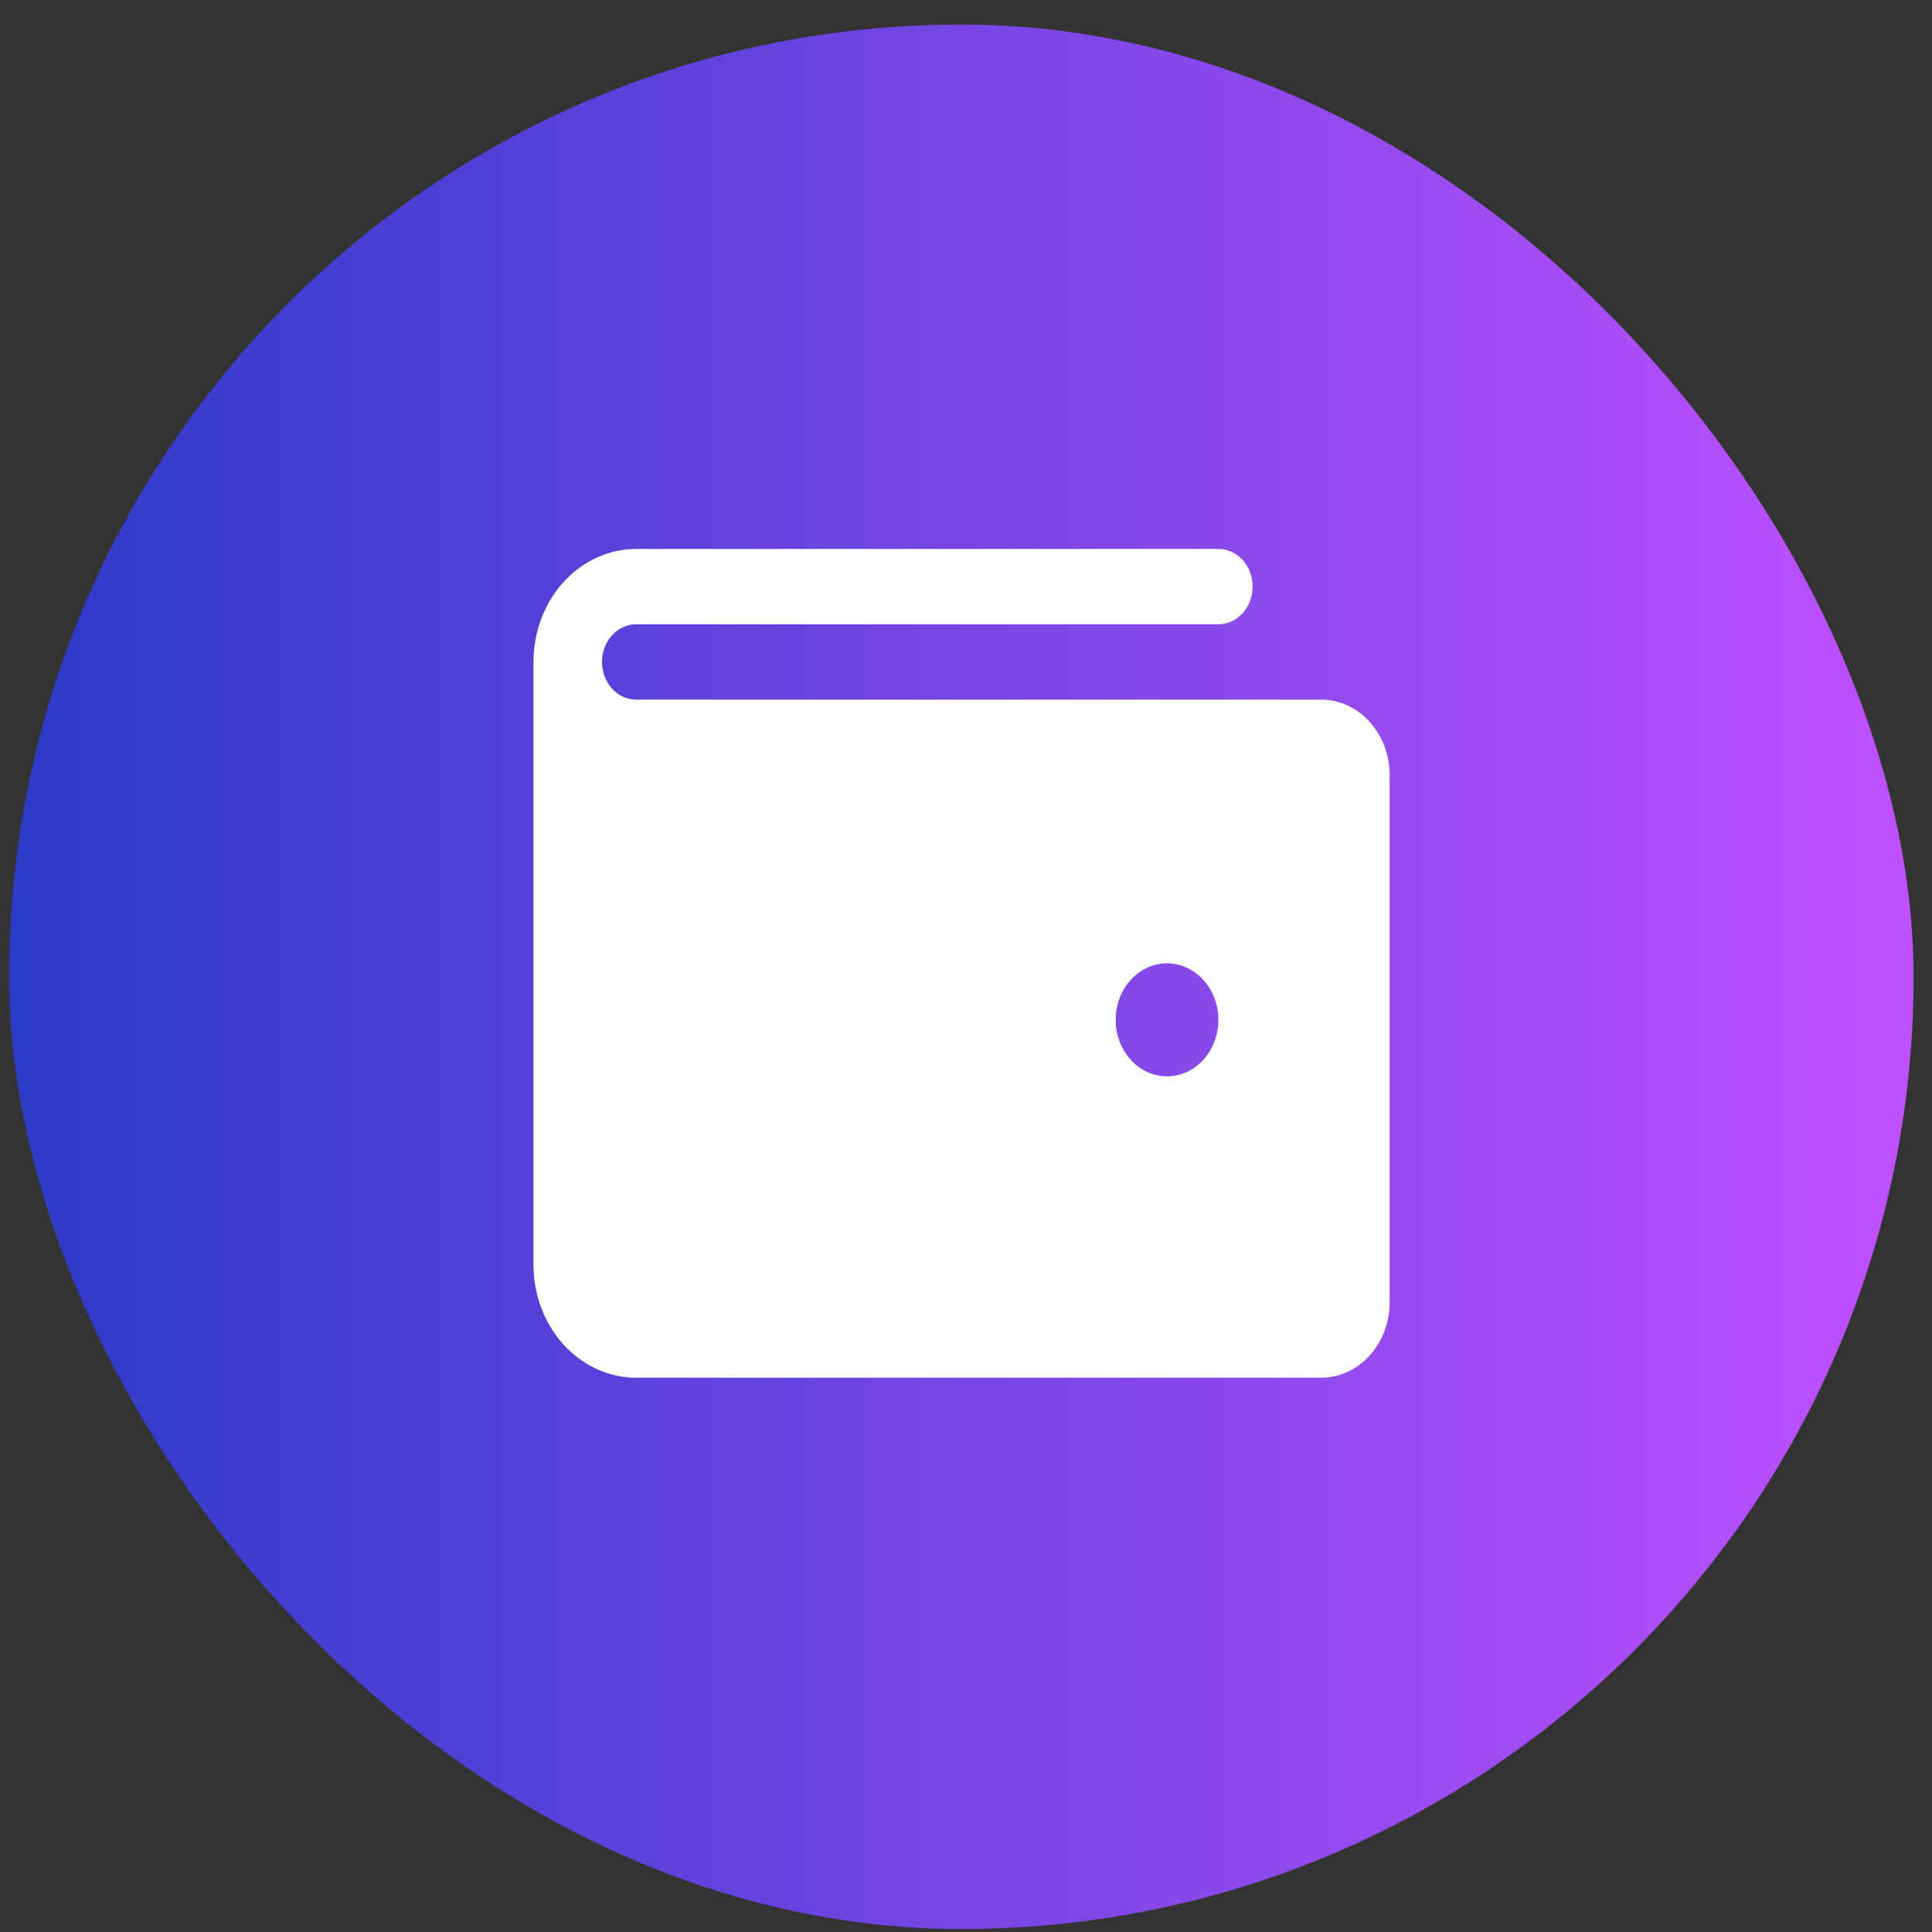
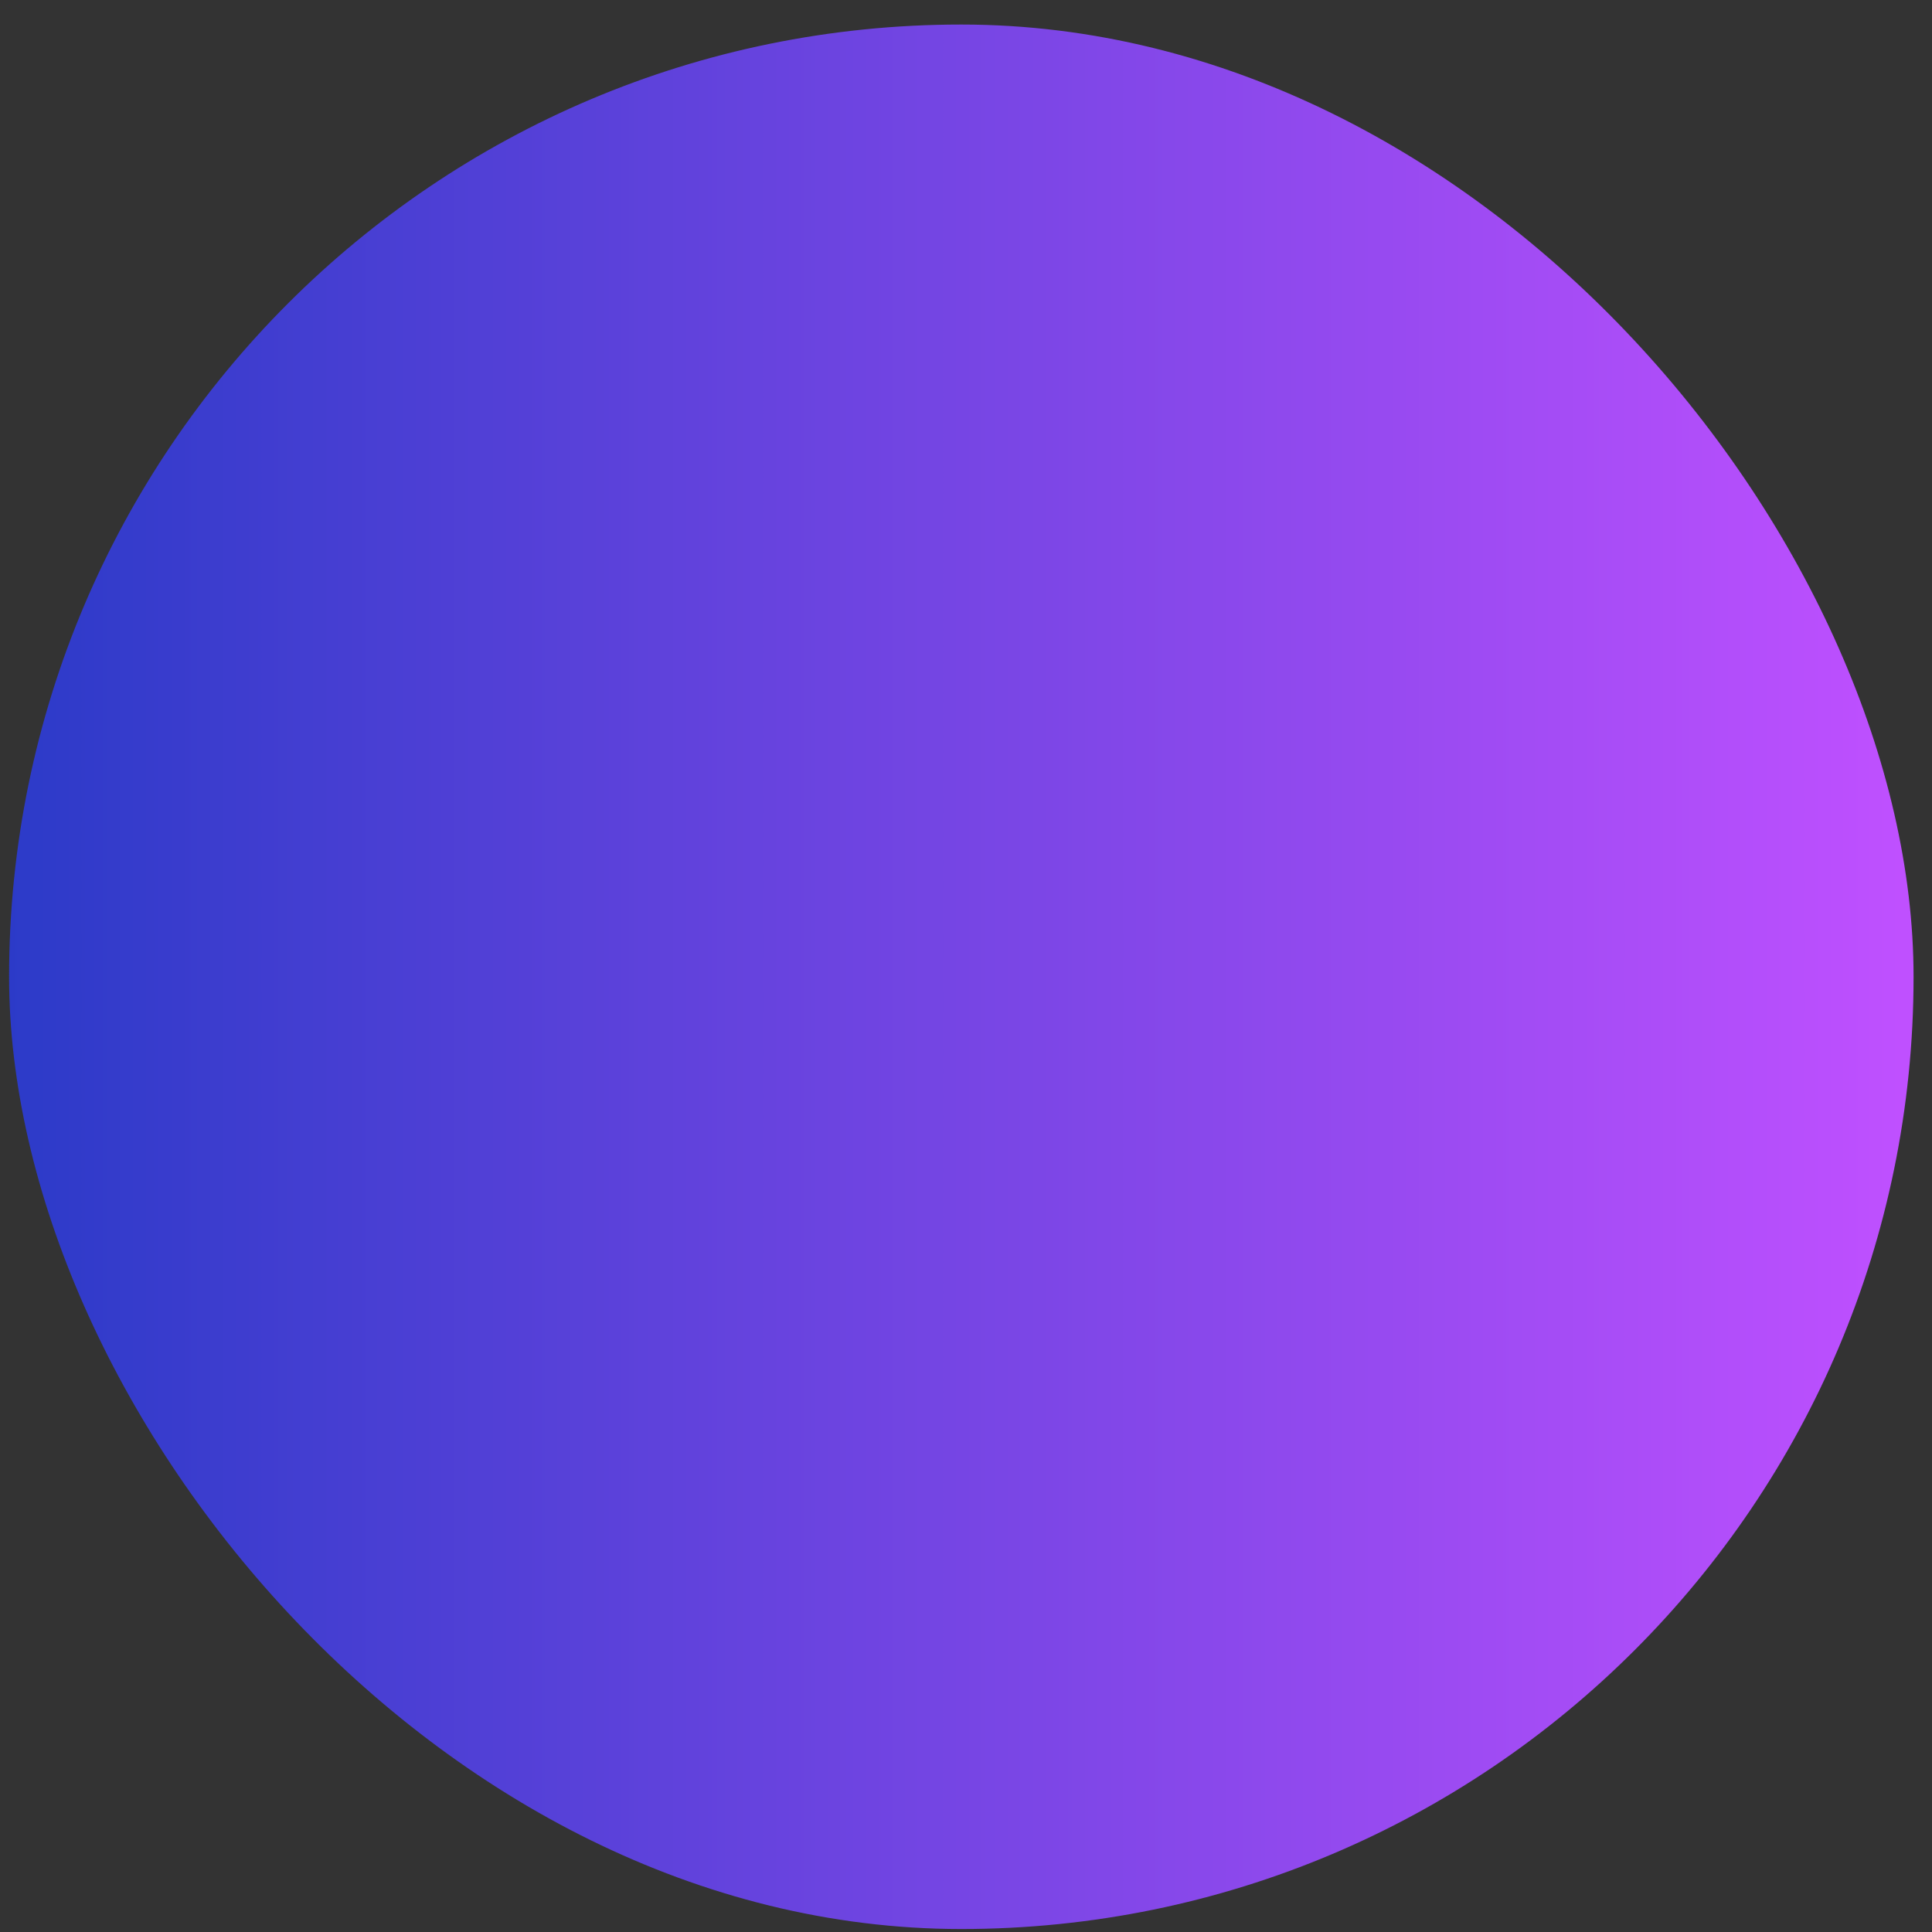
<svg xmlns="http://www.w3.org/2000/svg" width="70" height="70" viewBox="0 0 70 70" fill="none">
  <rect x="0" y="0" width="70" height="70" fill="#333333" stroke="none" />
  <rect x="0.329" y="0.889" width="69.003" height="69.003" rx="34.501" fill="url(#paint0_linear_22_170)" />
-   <path d="M47.867 25.349H23.051C22.722 25.349 22.407 25.205 22.174 24.949C21.941 24.693 21.811 24.346 21.811 23.984C21.811 23.622 21.941 23.275 22.174 23.019C22.407 22.763 22.722 22.619 23.051 22.619H44.145C44.474 22.619 44.789 22.475 45.022 22.219C45.255 21.963 45.386 21.616 45.386 21.254C45.386 20.892 45.255 20.545 45.022 20.289C44.789 20.033 44.474 19.889 44.145 19.889H23.051C22.064 19.889 21.117 20.321 20.419 21.088C19.721 21.856 19.329 22.898 19.329 23.984V45.822C19.329 46.908 19.721 47.95 20.419 48.718C21.117 49.486 22.064 49.917 23.051 49.917H47.867C48.525 49.917 49.157 49.629 49.622 49.117C50.087 48.605 50.349 47.911 50.349 47.187V28.079C50.349 27.355 50.087 26.66 49.622 26.148C49.157 25.636 48.525 25.349 47.867 25.349ZM42.284 38.998C41.916 38.998 41.556 38.878 41.25 38.653C40.944 38.428 40.705 38.108 40.564 37.734C40.423 37.36 40.386 36.948 40.458 36.551C40.53 36.154 40.707 35.789 40.968 35.503C41.228 35.216 41.559 35.021 41.921 34.942C42.282 34.863 42.656 34.904 42.996 35.059C43.336 35.214 43.627 35.476 43.831 35.813C44.036 36.15 44.145 36.545 44.145 36.95C44.145 37.493 43.949 38.014 43.6 38.398C43.251 38.782 42.777 38.998 42.284 38.998Z" fill="white" />
  <defs>
    <linearGradient id="paint0_linear_22_170" x1="-20.113" y1="40" x2="68.887" y2="40" gradientUnits="userSpaceOnUse">
      <stop stop-color="#0034B8" />
      <stop offset="1" stop-color="#BF50FF" />
    </linearGradient>
  </defs>
</svg>